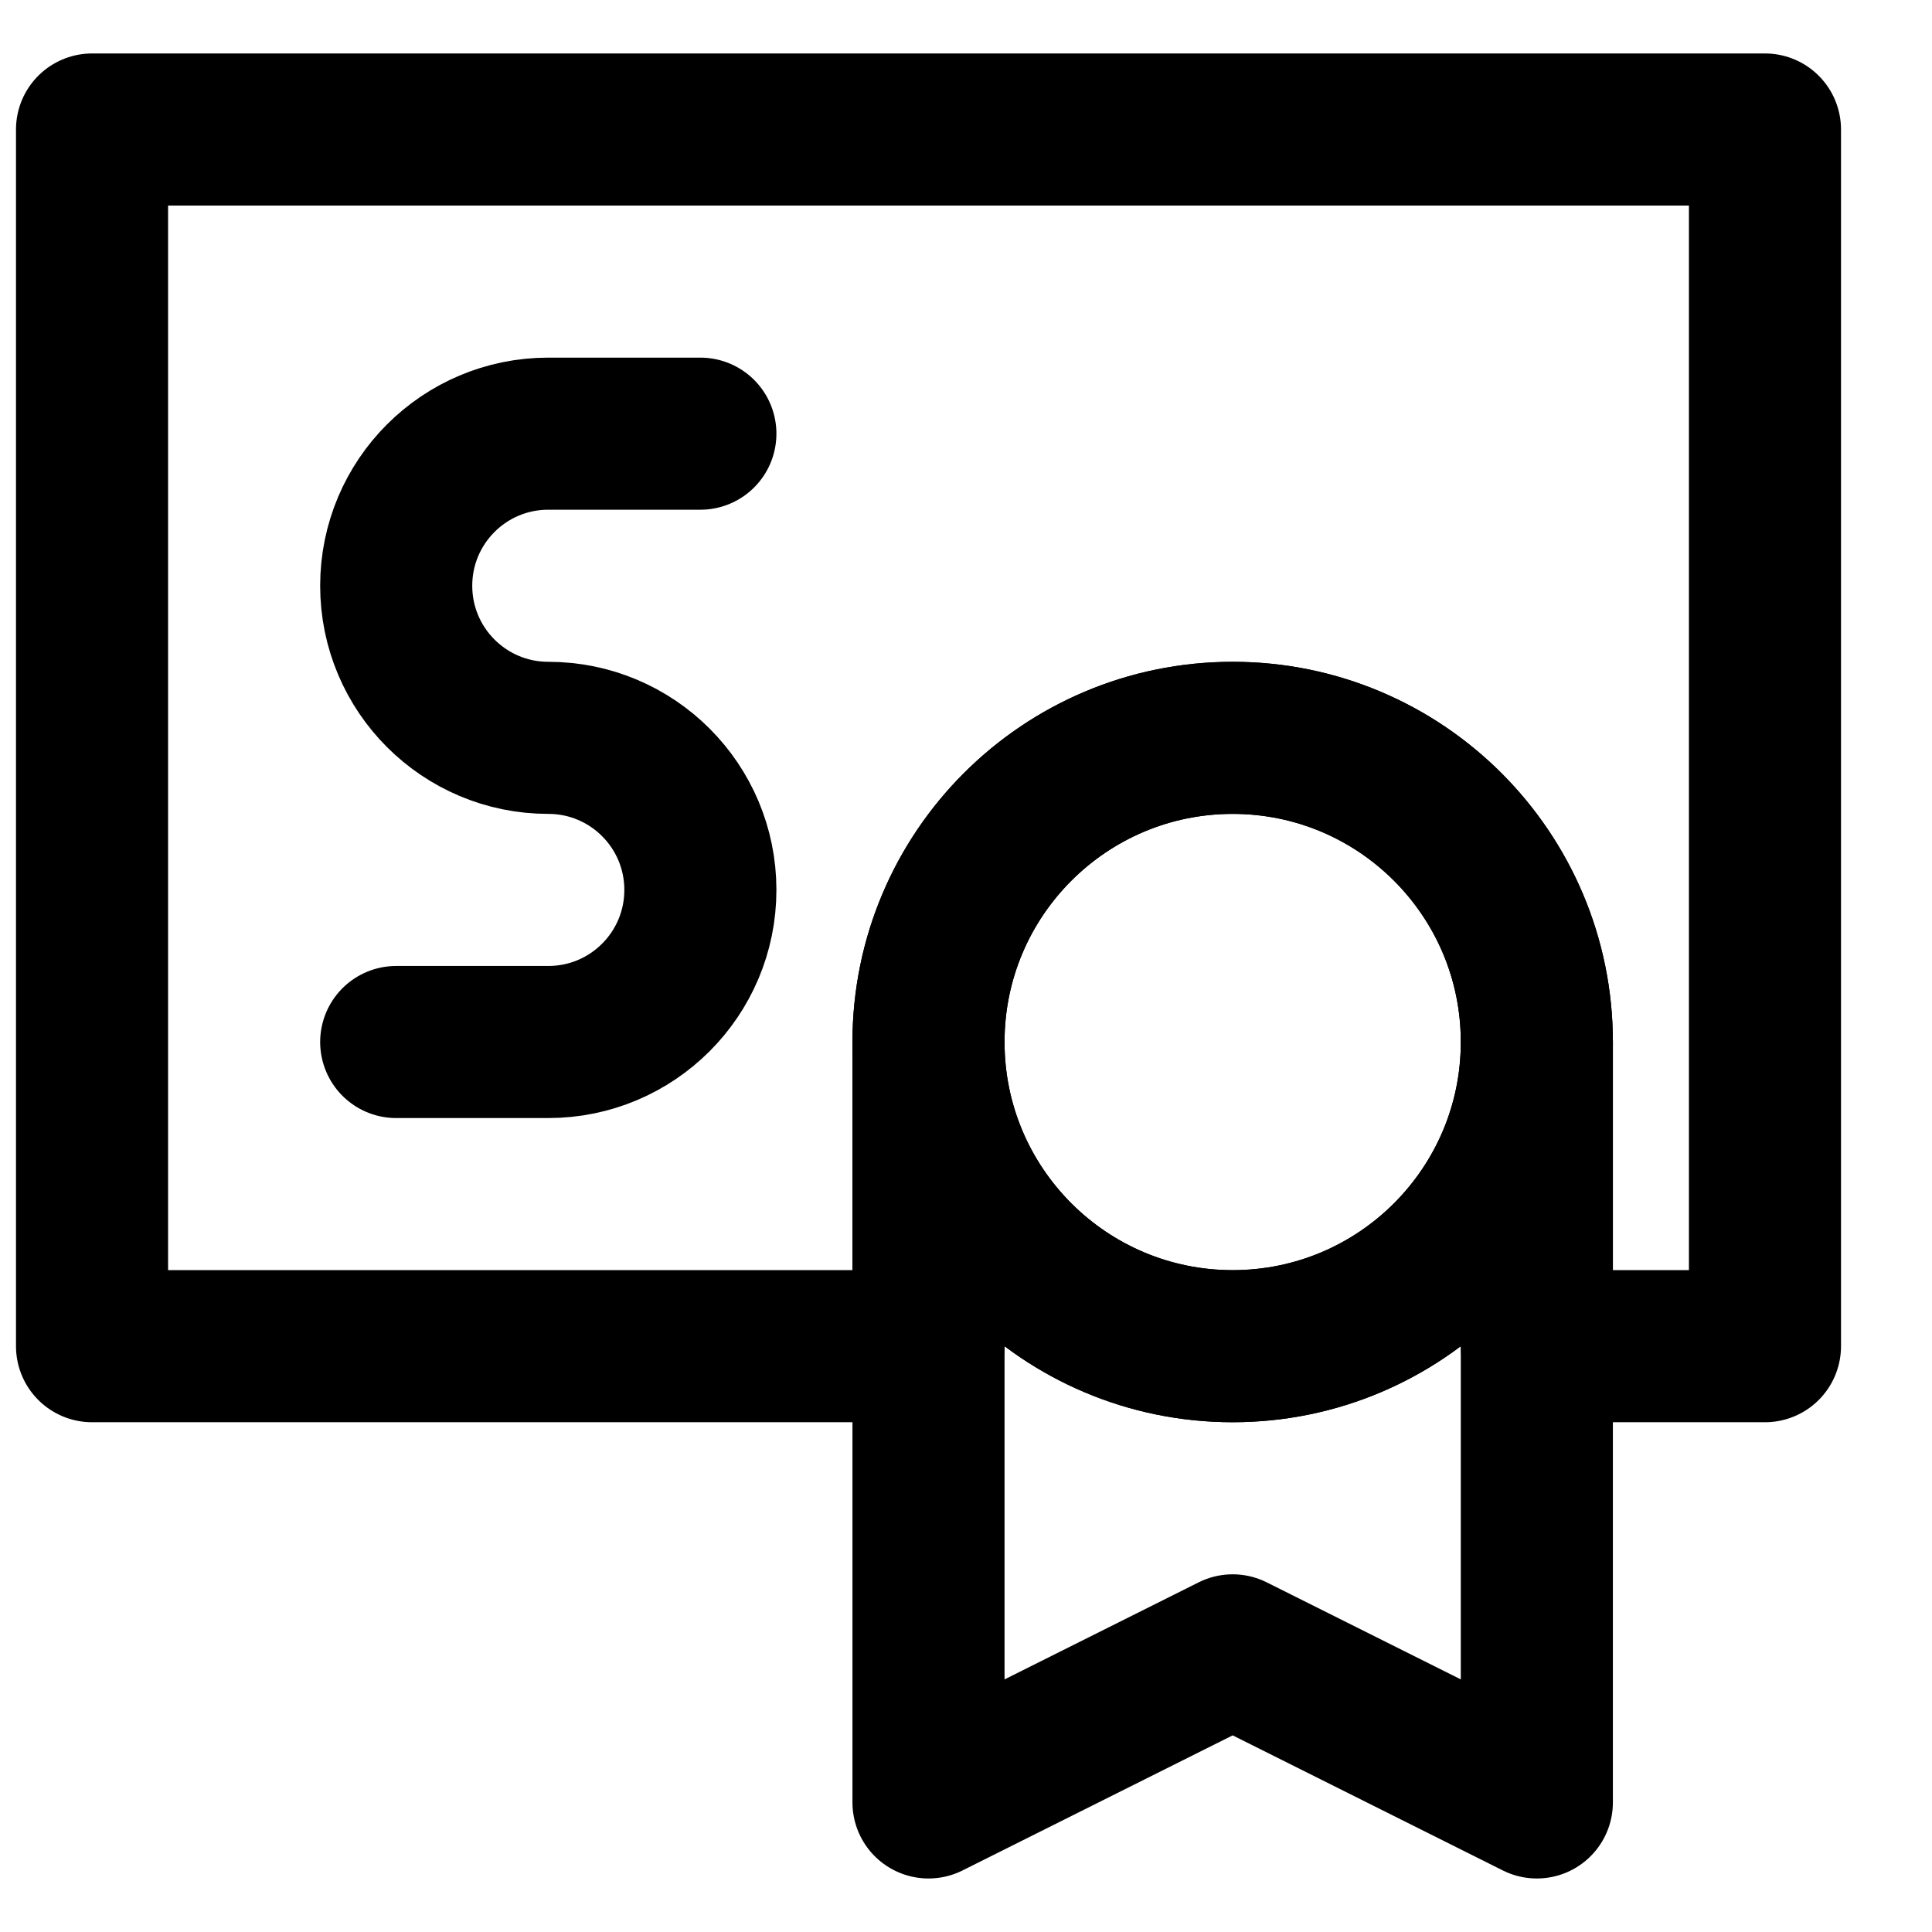
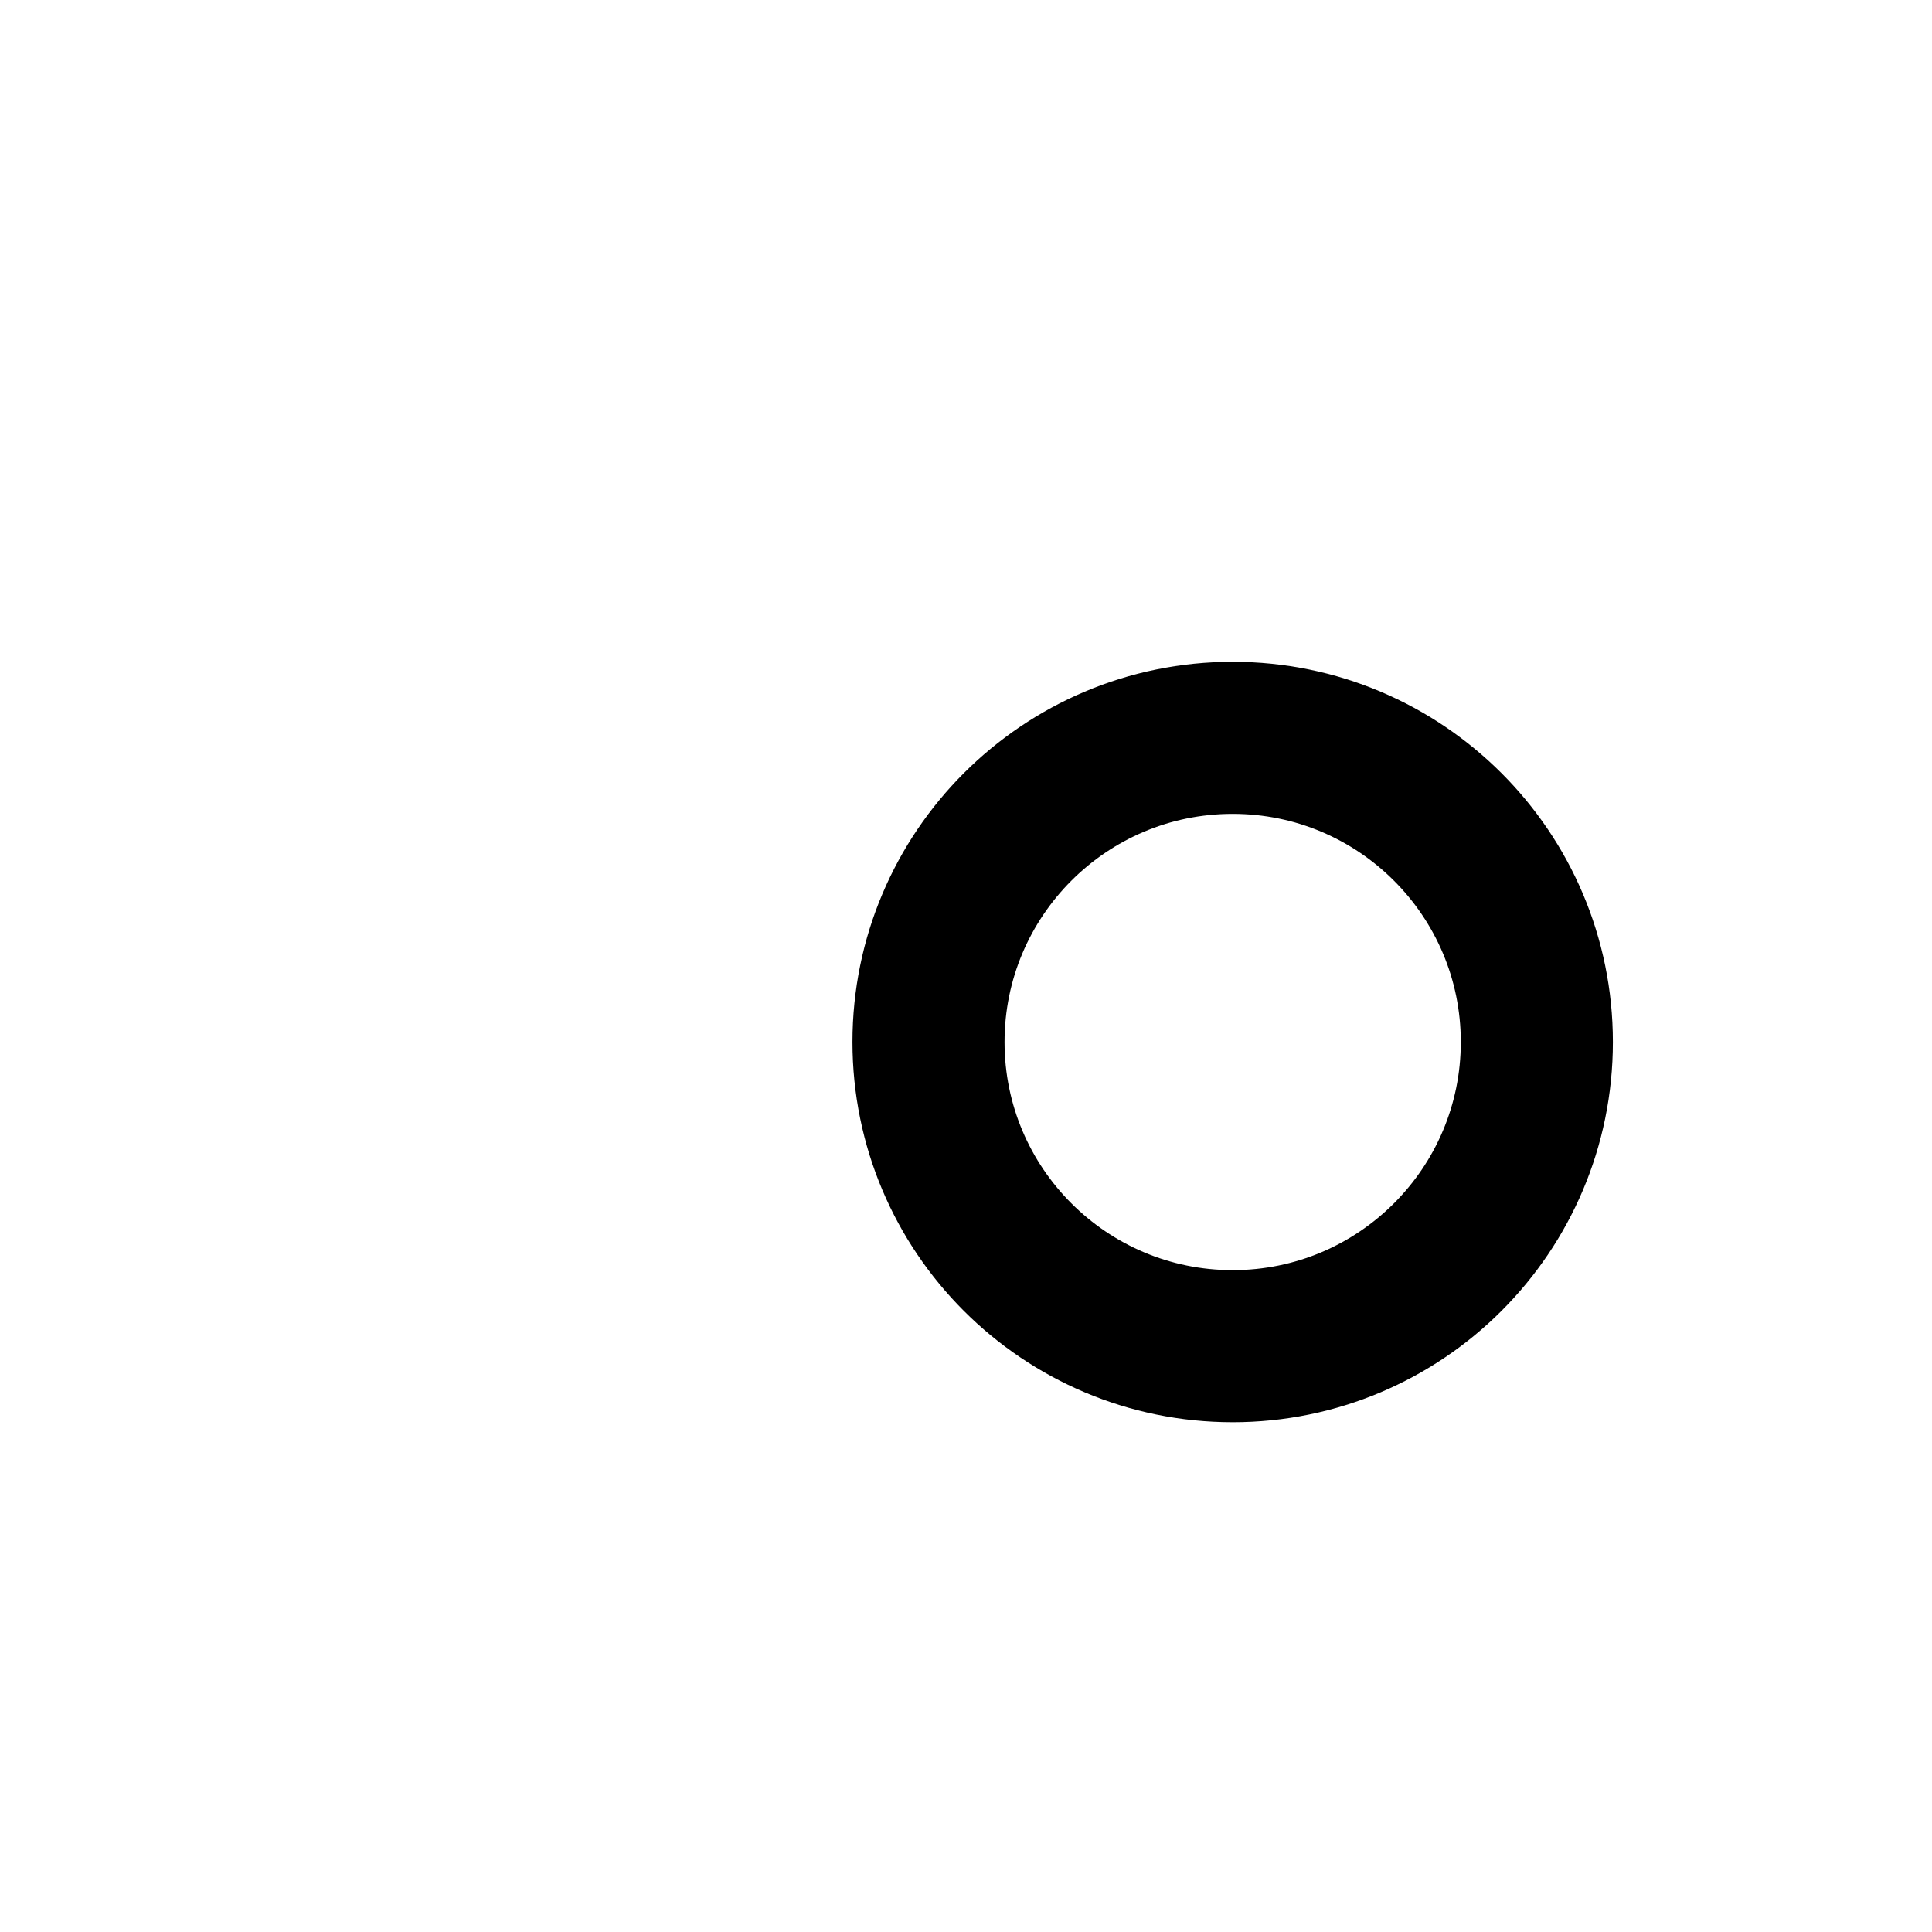
<svg xmlns="http://www.w3.org/2000/svg" width="800px" height="800px" version="1.1" viewBox="144 144 512 512">
  <defs>
    <clipPath id="b">
      <path d="m148.09 148.09h409.91v500.91h-409.91z" />
    </clipPath>
    <clipPath id="a">
      <path d="m148.09 158h483.91v363h-483.91z" />
    </clipPath>
  </defs>
  <g clip-path="url(#b)">
-     <path transform="matrix(20.152 0 0 20.152 168.25 178.32)" d="m4.007 12h2c1.105 0 2-0.895 2-2 0-1.105-0.895-2-2-2s-2-0.895-2-2c0-1.105 0.895-2 2-2h2" fill="none" stroke="#000000" stroke-linecap="round" stroke-width="2" />
-   </g>
+     </g>
  <path transform="matrix(20.152 0 0 20.152 168.25 178.32)" d="m19.007 12c0 2.209-1.791 4-4 4-2.209 0-4-1.791-4-4 0-2.209 1.791-4 4-4 2.209 0 4 1.791 4 4zm0 0" fill="none" stroke="#000000" stroke-linecap="round" stroke-linejoin="round" stroke-width="2" />
  <g clip-path="url(#a)">
-     <path transform="matrix(20.152 0 0 20.152 168.25 178.32)" d="m0.007 9.4149e-5v16h11v-4c0-2.209 1.791-4 4-4 2.209 0 4 1.791 4 4v4h3v-16zm0 0" fill="none" stroke="#000000" stroke-linecap="round" stroke-linejoin="round" stroke-width="2" />
-   </g>
-   <path transform="matrix(20.152 0 0 20.152 168.25 178.32)" d="m15.007 16c-2.209 0-4-1.791-4-4v10l4-2 4 2v-10c0 2.209-1.791 4-4 4zm0 0" fill="none" stroke="#000000" stroke-linecap="round" stroke-linejoin="round" stroke-width="2" />
+     </g>
</svg>